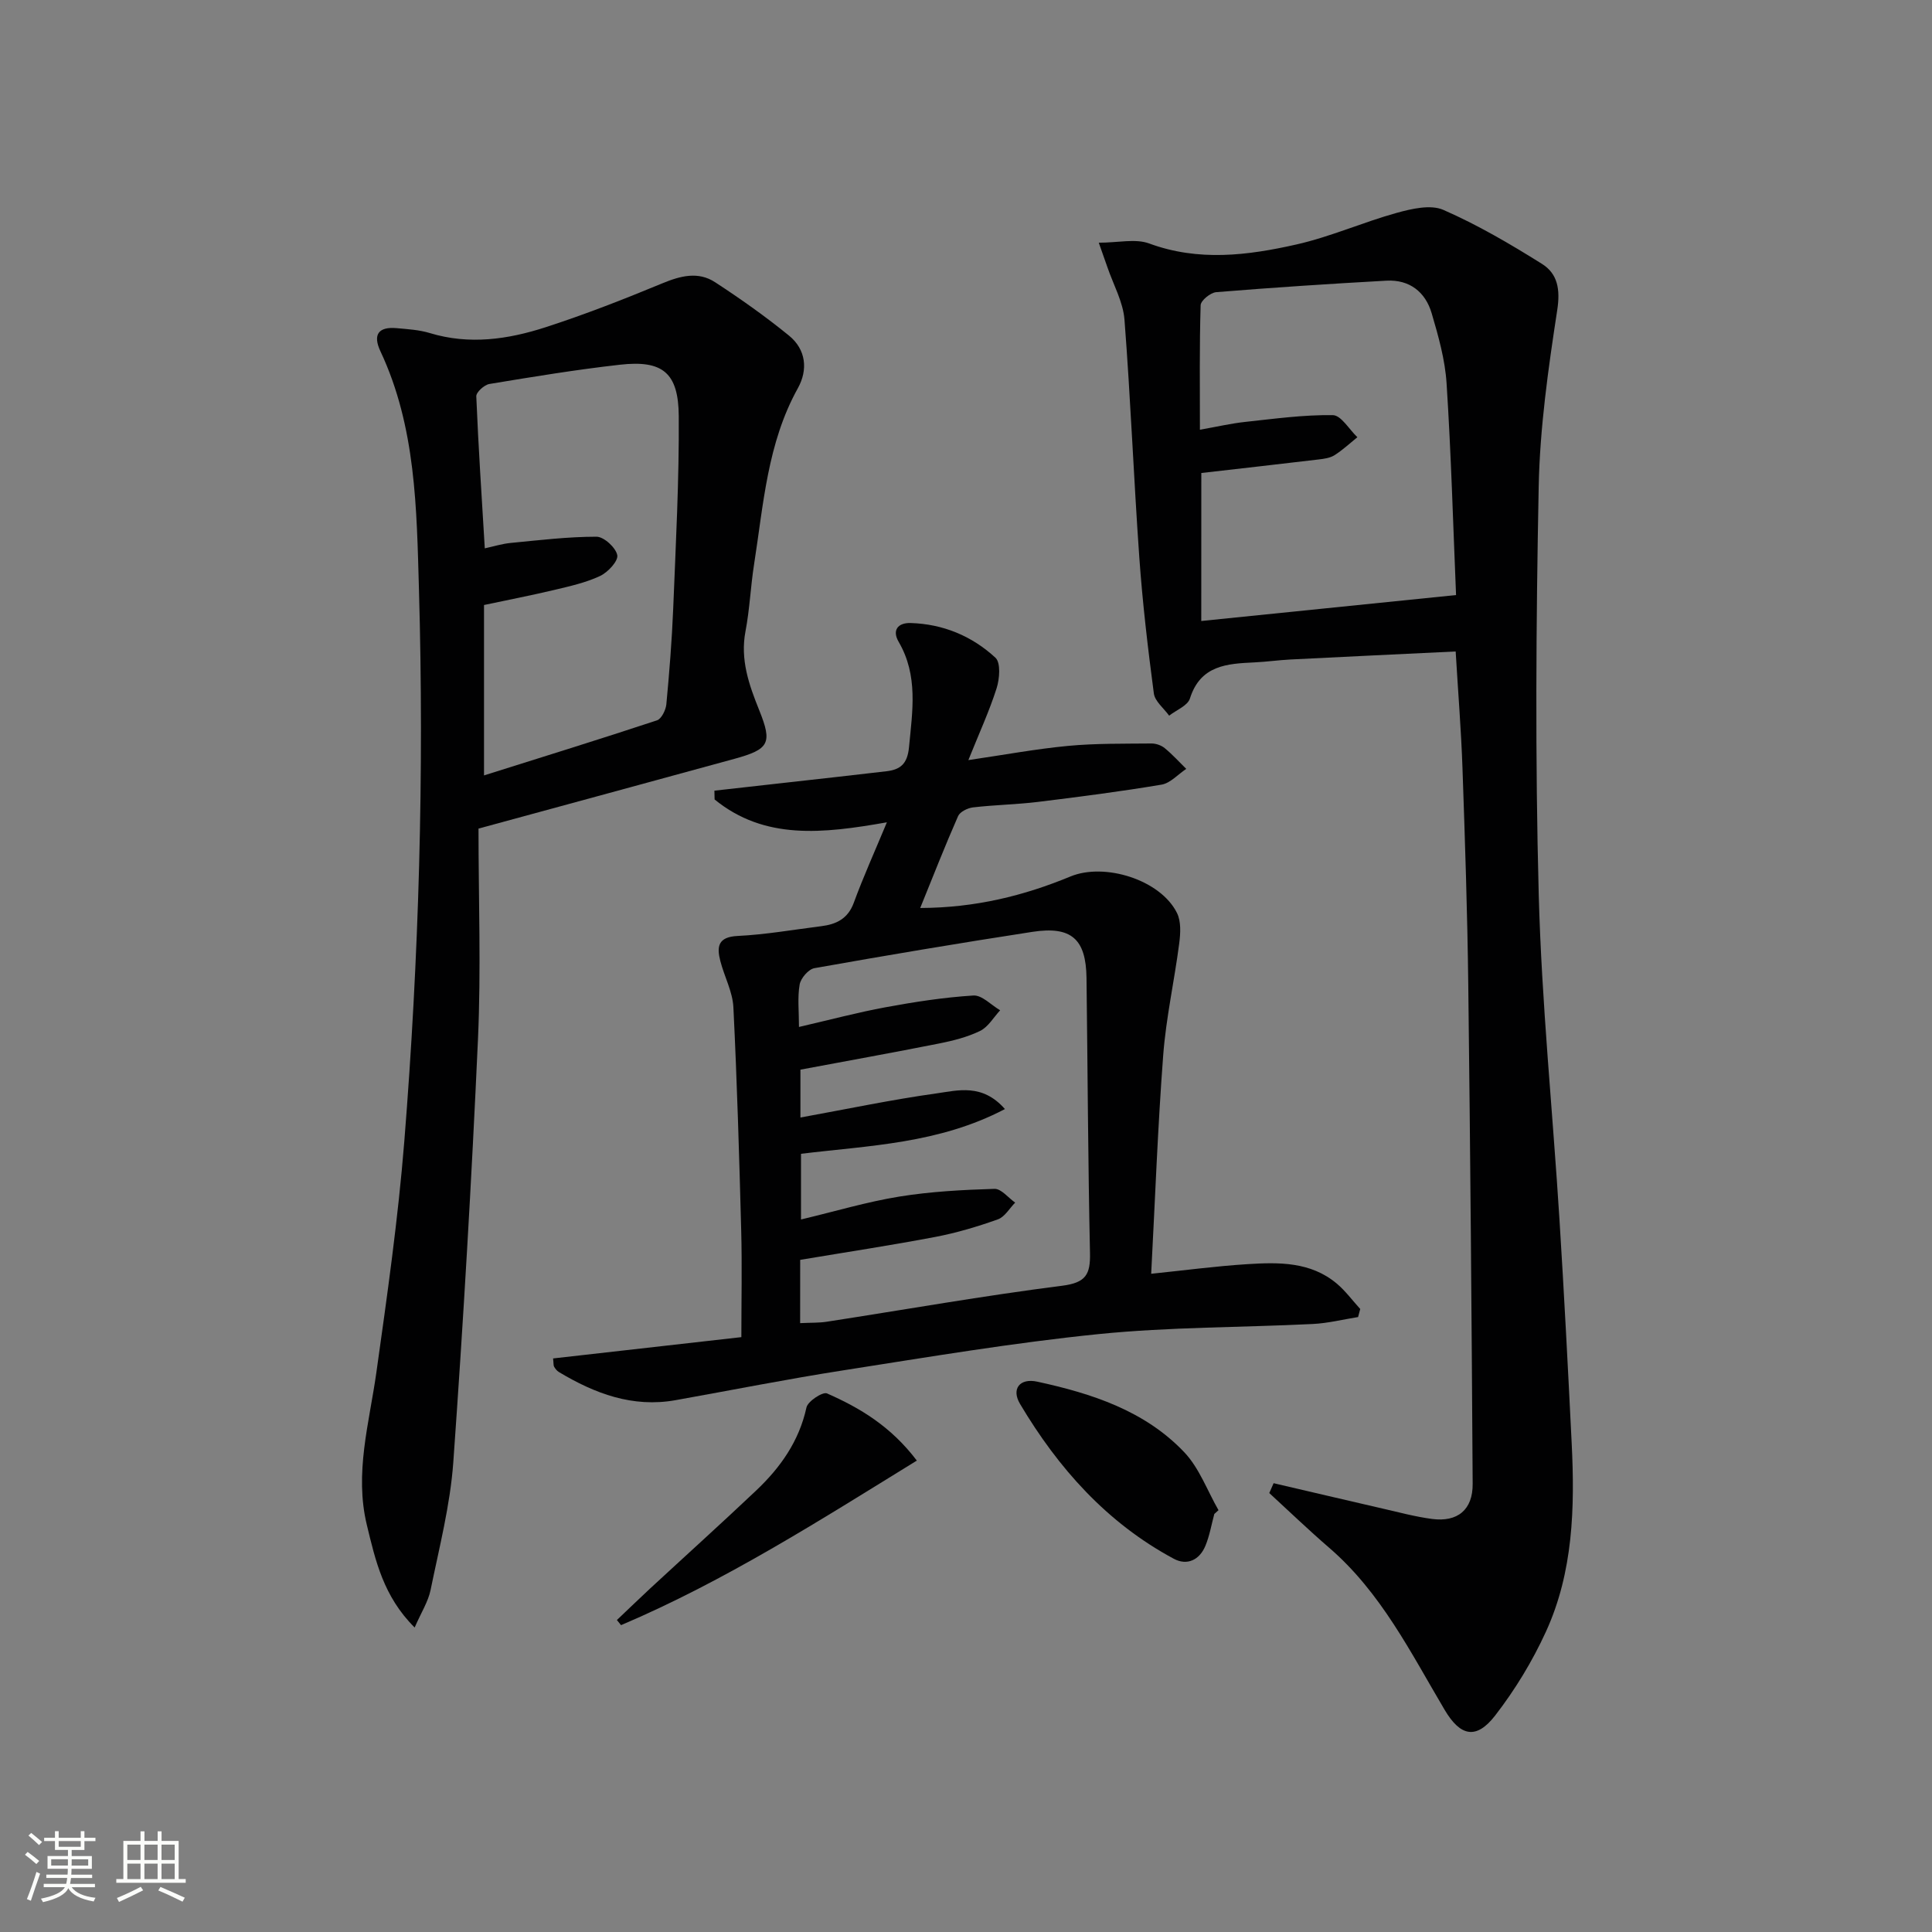
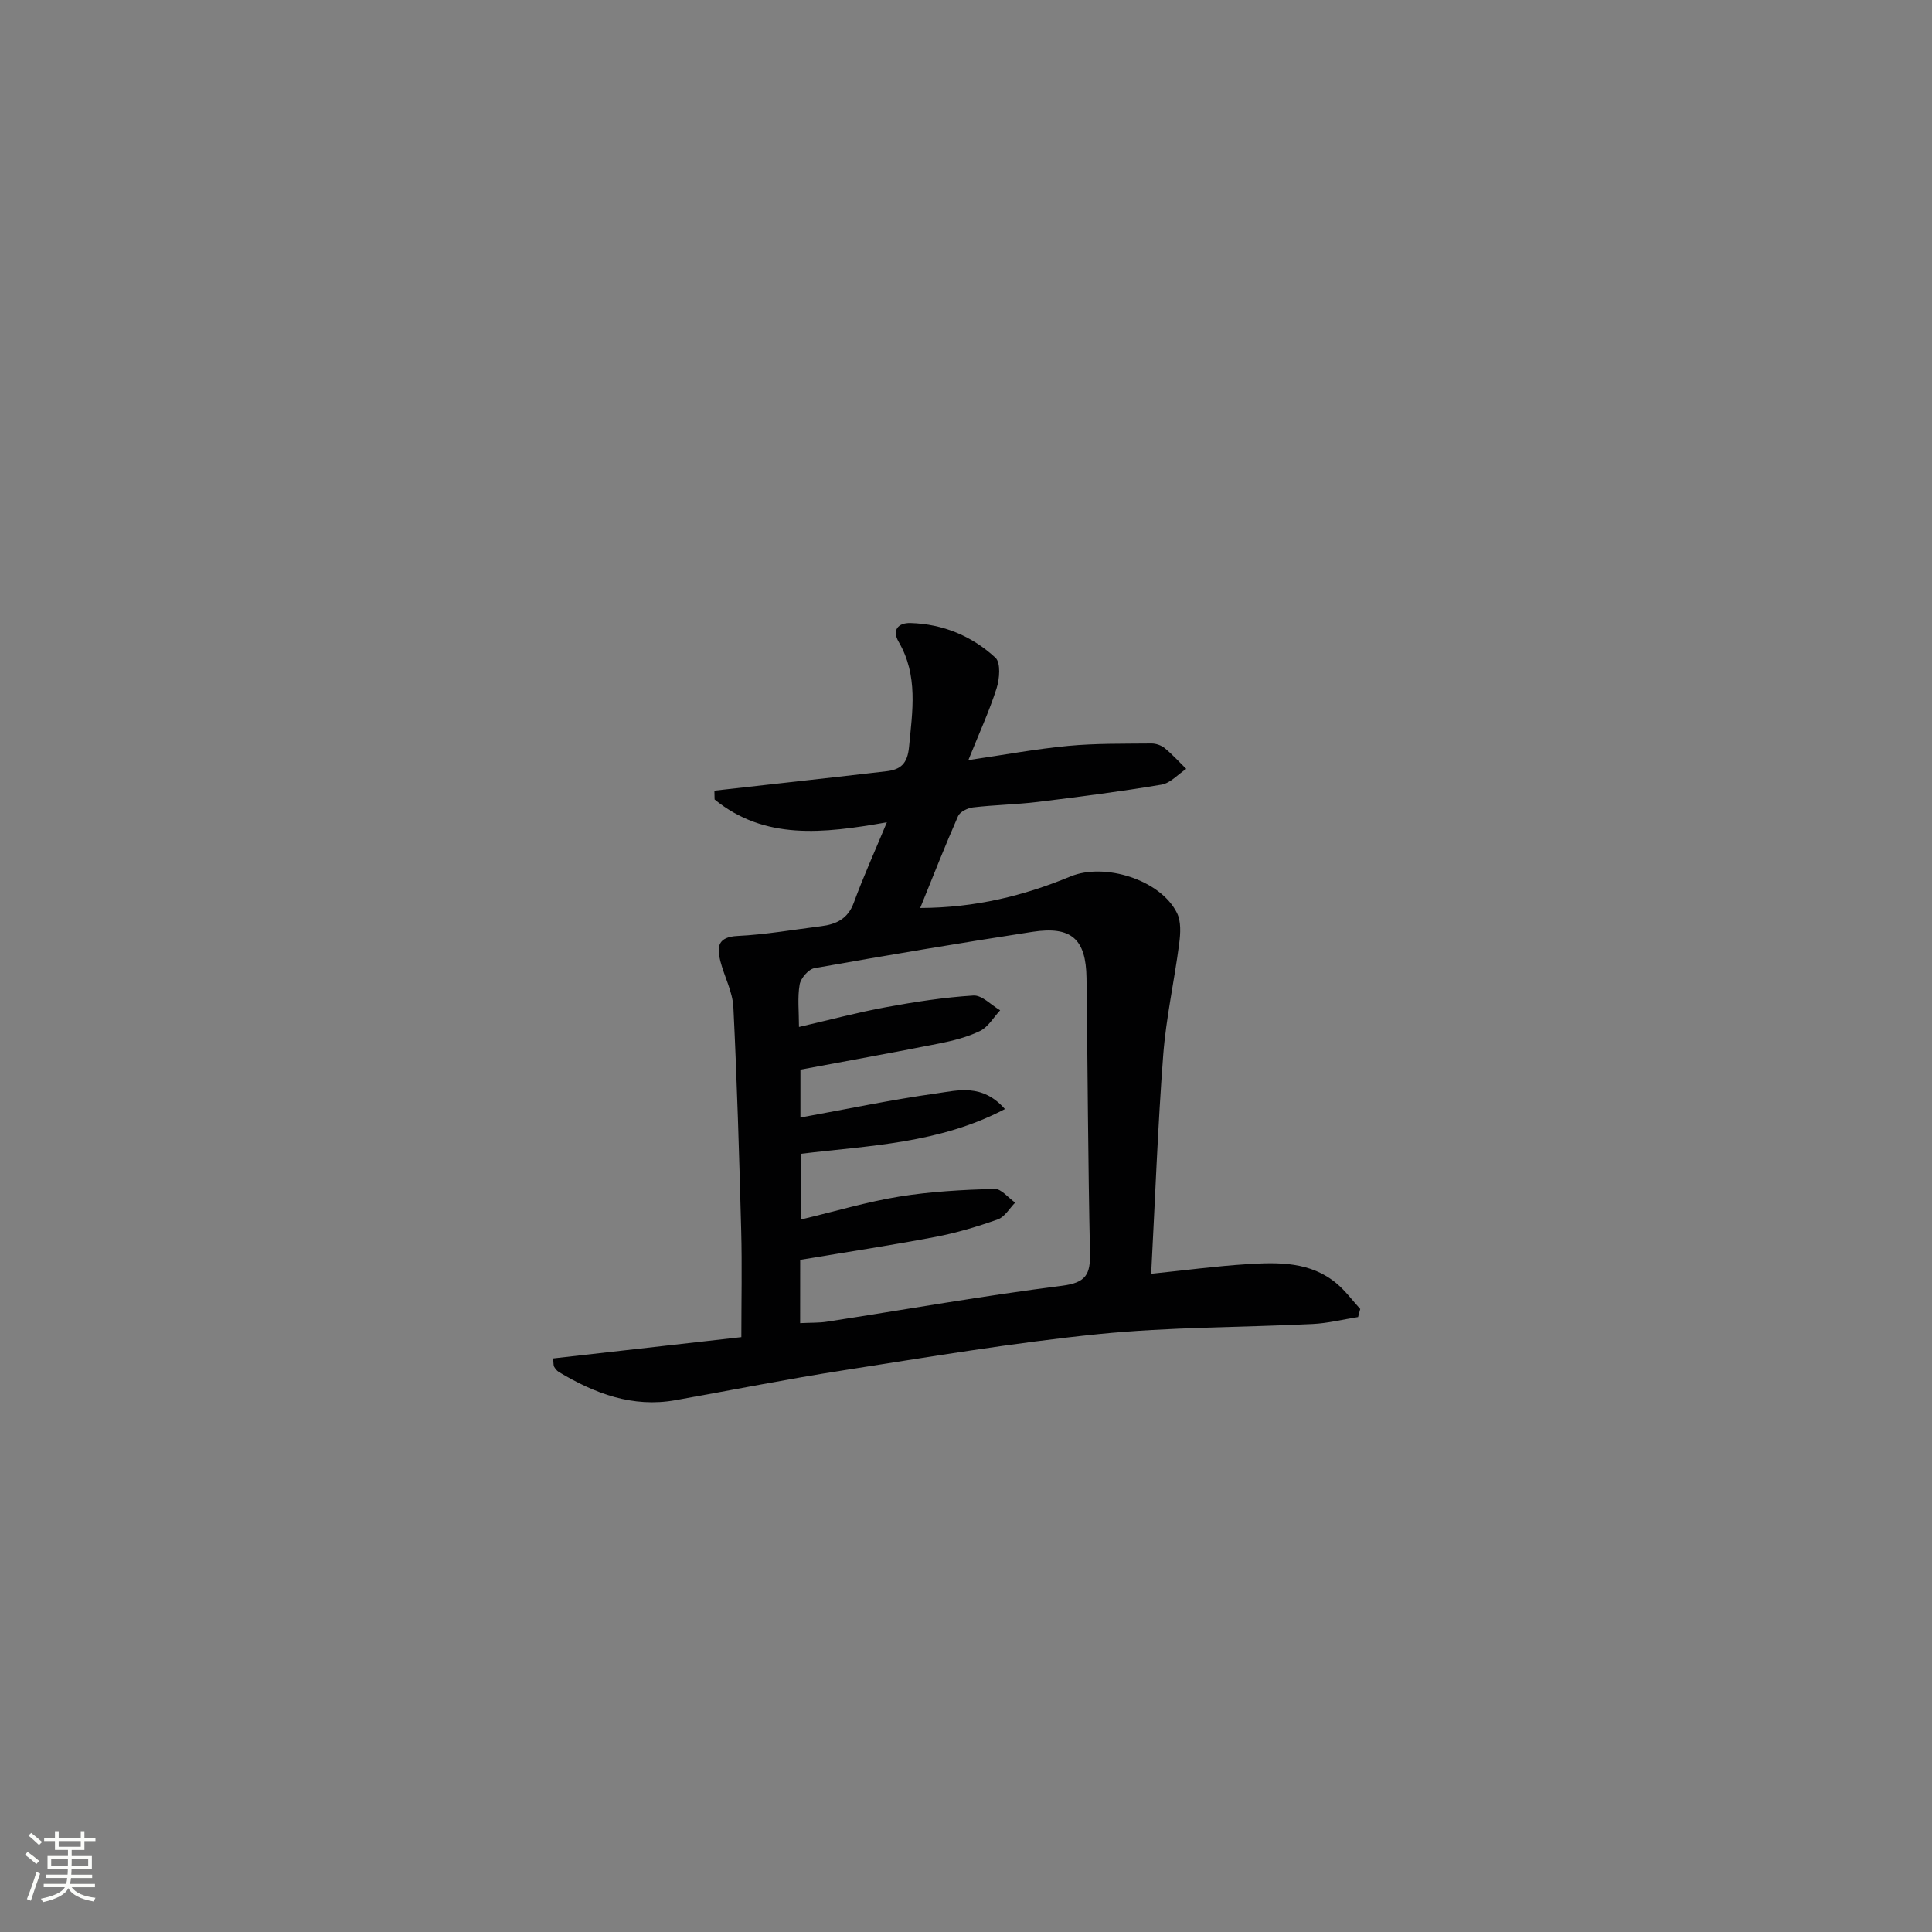
<svg xmlns="http://www.w3.org/2000/svg" enable-background="new 0 0 400 400" viewBox="0 0 400 400">
  <rect x="0" y="0" width="400" height="400" fill="#808080" stroke="none" />
  <path d="m5.17 384 .55-.58c.85.61 1.65 1.24 2.4 1.87l-.59.64c-.83-.73-1.62-1.38-2.36-1.93m1.22 9.53-.82-.34c.71-1.76 1.37-3.64 1.98-5.63.24.13.5.25.76.36-.6 1.67-1.24 3.54-1.92 5.61m-.5-13.5.57-.54c.56.44 1.31 1.06 2.26 1.87l-.64.64c-.68-.66-1.41-1.32-2.19-1.97m3.25.46h2.24v-1.36h.77v1.36h4.57v-1.36h.76v1.36h2.28v.69h-2.28v1.84h-2.64v1.26h4.18v2.64h-4.21c0 .45-.02.86-.05 1.21h4.32v.69h-4.38c-.04.34-.1.75-.19 1.22h5.15v.69h-4.82c.87 1.19 2.51 1.92 4.93 2.19-.17.31-.3.57-.37.76-2.77-.49-4.52-1.41-5.26-2.76-.56 1.26-2.3 2.23-5.24 2.9-.12-.24-.26-.48-.43-.72 2.73-.55 4.38-1.34 4.96-2.38h-4.38v-.69h4.65c.1-.38.17-.79.21-1.22h-4.32v-.69h4.4c.03-.34.05-.75.05-1.21h-4.2v-2.64h4.23v-1.26h-2.69v-1.84h-2.24zm1.46 4.46v1.29h3.45c.01-.4.02-.57.01-.53v-.32-.45h-3.46zm1.55-2.59h4.57v-1.19h-4.57zm6.11 2.59h-3.42v.77c-.01.19-.01.37-.02.53h3.44z" fill="#fbfcfa" />
-   <path d="m32.63 379.16h.82v1.98h3.54v7.89h1.46v.78h-14.37v-.78h1.46v-7.89h3.55v-1.98h.82v1.98h2.73v-1.98zm-3.49 11.48.5.73c-1.61.82-3.28 1.63-5 2.41-.13-.27-.28-.55-.44-.82 1.75-.72 3.4-1.49 4.94-2.32m-2.78-5.55h2.73v-3.18h-2.73zm0 3.95h2.73v-3.2h-2.73zm3.54-3.95h2.73v-3.18h-2.73zm0 3.95h2.73v-3.2h-2.73zm7.89 4.68c-1.84-.92-3.51-1.7-5.02-2.32l.45-.73c1.89.8 3.57 1.55 5.04 2.23zm-1.62-11.81h-2.73v3.18h2.73zm-2.73 7.13h2.73v-3.2h-2.73z" fill="#fbfcfa" />
  <g fill="#010102">
-     <path d="m263.69 307.08c7.52 1.75 15.03 3.52 22.55 5.25 3.4.78 6.78 1.69 10.23 2.15 5.29.7 8.47-1.88 8.43-7.26-.21-34.43-.49-68.87-.91-103.3-.18-14.98-.68-29.95-1.2-44.92-.27-7.78-.9-15.54-1.41-24.12-11.71.56-22.95 1.09-34.19 1.66-2.49.13-4.96.48-7.45.6-5.71.27-11.2.57-13.38 7.48-.47 1.49-2.82 2.39-4.3 3.55-1.1-1.53-2.95-2.96-3.17-4.61-1.24-9.36-2.34-18.75-3.01-28.17-1.16-16.4-1.8-32.83-3.07-49.22-.29-3.67-2.29-7.21-3.52-10.81-.51-1.49-1.04-2.96-1.8-5.11 4.03 0 7.59-.89 10.44.16 10.23 3.77 20.4 2.48 30.46.21 7.06-1.59 13.79-4.61 20.79-6.55 3.09-.85 7-1.77 9.64-.62 7.09 3.1 13.85 7.06 20.42 11.18 3.25 2.03 3.83 5.27 3.17 9.56-1.86 12.12-3.6 24.37-3.84 36.61-.55 28.15-.74 56.33.01 84.47.6 22.42 2.89 44.79 4.29 67.19.97 15.44 1.77 30.89 2.53 46.34.66 13.34.33 26.67-5.34 39.04-2.8 6.12-6.4 12.04-10.52 17.36-3.89 5.01-7.18 4.32-10.44-1.19-7.03-11.87-13.19-24.33-23.93-33.58-4.23-3.65-8.26-7.53-12.38-11.31.31-.67.61-1.36.9-2.04zm-14.98-178.51c17.6-1.79 34.81-3.54 52.75-5.37-.61-14.64-1.02-29.24-1.96-43.81-.31-4.9-1.69-9.79-3.09-14.54-1.3-4.41-4.59-7-9.36-6.74-11.76.65-23.51 1.42-35.25 2.38-1.19.1-3.19 1.73-3.22 2.7-.26 8.42-.15 16.86-.15 25.78 3.58-.63 6.47-1.31 9.39-1.62 6.03-.65 12.09-1.49 18.13-1.4 1.71.02 3.39 2.97 5.08 4.57-1.56 1.26-3.04 2.65-4.73 3.72-.93.59-2.19.76-3.33.89-8 .96-16.02 1.85-24.25 2.8-.01 9.85-.01 19.75-.01 30.64z" />
    <path d="m183.62 170.25c-13.26 2.34-25.31 3.71-35.67-4.73-.01-.61-.03-1.22-.04-1.82 5.11-.57 10.22-1.14 15.33-1.72 6.76-.76 13.53-1.5 20.29-2.3 2.9-.34 4.34-1.53 4.67-4.98.71-7.49 1.94-14.82-2.15-21.83-1.38-2.37-.18-3.95 2.48-3.88 6.73.2 12.72 2.7 17.57 7.19 1.12 1.04.86 4.38.23 6.34-1.5 4.71-3.59 9.24-5.84 14.85 7.38-1.08 13.98-2.31 20.63-2.94 5.72-.54 11.51-.44 17.27-.5.93-.01 2.05.38 2.76.97 1.59 1.3 2.98 2.85 4.45 4.29-1.7 1.12-3.28 2.95-5.11 3.26-8.5 1.43-17.06 2.53-25.62 3.58-4.45.54-8.95.61-13.4 1.13-1.12.13-2.71.9-3.11 1.81-2.66 6.04-5.07 12.19-7.84 19.02 11.41-.04 21.45-2.53 31.12-6.53 7.04-2.91 18.64.67 22.05 7.58.87 1.76.72 4.24.45 6.31-1 7.72-2.72 15.36-3.31 23.1-1.13 14.87-1.67 29.79-2.49 45.27 6.85-.7 13.37-1.58 19.91-1.99 6.49-.41 13.09-.53 18.51 4.02 1.81 1.52 3.25 3.5 4.86 5.26-.15.56-.29 1.11-.44 1.67-3.14.5-6.26 1.29-9.42 1.44-14.78.73-29.63.61-44.32 2.09-17.66 1.79-35.21 4.75-52.76 7.49-11.64 1.81-23.21 4.12-34.81 6.19-8.91 1.59-16.73-1.37-24.18-5.84-.4-.24-.72-.67-.97-1.09-.15-.25-.09-.63-.21-1.71 12.57-1.42 25.15-2.85 38.98-4.41 0-7.49.16-14.75-.03-22.01-.41-15.43-.86-30.87-1.62-46.29-.16-3.22-1.87-6.34-2.7-9.56-.77-2.97-.51-5 3.57-5.2 5.79-.28 11.55-1.3 17.31-2.02 3.12-.39 5.53-1.53 6.75-4.86 1.96-5.35 4.32-10.56 6.85-16.65zm-17.96 103.69c2.23-.11 3.9-.04 5.51-.29 16.24-2.51 32.43-5.38 48.73-7.45 4.93-.63 5.87-2.34 5.77-6.79-.41-18.97-.48-37.95-.72-56.92-.1-8.07-3.12-10.8-11.2-9.56-15.08 2.32-30.13 4.85-45.14 7.52-1.22.22-2.82 2.07-3.05 3.38-.47 2.7-.14 5.54-.14 8.79 6.41-1.48 12.13-3.01 17.94-4.08 6.01-1.11 12.09-2.05 18.17-2.43 1.78-.11 3.69 1.98 5.54 3.06-1.36 1.46-2.47 3.45-4.15 4.27-2.64 1.29-5.61 2.03-8.52 2.61-9.55 1.9-19.14 3.62-28.68 5.41v9.91c9.6-1.74 18.82-3.69 28.14-4.99 4.45-.62 9.51-2.11 14.2 3.24-13.7 7.18-28.13 7.54-42.22 9.26v13.6c7.15-1.7 13.68-3.66 20.35-4.74 6.49-1.05 13.13-1.4 19.71-1.6 1.4-.04 2.85 1.85 4.28 2.85-1.18 1.19-2.15 2.95-3.57 3.46-4.2 1.5-8.52 2.79-12.9 3.63-9.24 1.76-18.55 3.17-28.04 4.76-.01 4.26-.01 8.36-.01 13.1z" />
-     <path d="m99.07 171.55c0 14.71.54 29.18-.11 43.59-1.32 29.22-3.03 58.44-5.11 87.61-.64 8.88-2.91 17.66-4.7 26.43-.5 2.44-1.96 4.69-3.3 7.78-6.48-6.44-8.12-13.89-9.9-21.24-2.59-10.71.49-21.05 1.97-31.54 2.24-15.93 4.51-31.89 5.79-47.92 3.04-38.01 4.12-76.11 3.03-114.23-.48-16.71-.61-33.62-7.97-49.29-1.62-3.44-.45-5.14 3.35-4.8 2.31.21 4.69.35 6.88 1.02 8.16 2.48 16.18 1.31 23.96-1.21 8.18-2.65 16.22-5.8 24.17-9.09 3.77-1.56 7.43-2.51 10.92-.23 5.27 3.44 10.44 7.09 15.31 11.06 3.52 2.87 3.96 7.06 1.82 10.9-6.32 11.38-7.11 24.06-9.06 36.47-.72 4.59-.9 9.27-1.77 13.82-1.13 5.9.72 11.1 2.85 16.39 2.74 6.81 2.06 8.06-5.15 10.04-17.26 4.73-34.52 9.41-52.98 14.44zm1.3-58.02c1.84-.4 3.58-.95 5.36-1.12 5.92-.57 11.84-1.29 17.77-1.29 1.53 0 4 2.26 4.3 3.82.23 1.21-1.94 3.55-3.56 4.31-2.96 1.39-6.26 2.12-9.48 2.89-4.9 1.16-9.85 2.12-14.55 3.12v35.28c12.22-3.85 24.05-7.51 35.81-11.4.93-.31 1.82-2.13 1.94-3.32.62-6.6 1.15-13.22 1.42-19.84.53-13.27 1.24-26.56 1.15-39.83-.06-9.02-3.37-11.63-12.17-10.64-9.05 1.02-18.05 2.5-27.04 3.99-1.06.18-2.75 1.71-2.71 2.56.43 10.42 1.12 20.83 1.76 31.47z" />
-     <path d="m189.82 302.4c-20.19 12.44-39.76 24.94-61.24 34.07-.29-.35-.57-.71-.86-1.06 2.28-2.16 4.54-4.35 6.84-6.49 7.32-6.77 14.73-13.45 21.97-20.3 5.02-4.75 8.91-10.21 10.44-17.22.28-1.29 3.37-3.3 4.25-2.91 6.81 3 13.2 6.79 18.6 13.91z" />
-     <path d="m251.41 313.45c-.6 2.22-.98 4.53-1.86 6.63-1.21 2.9-3.78 4.12-6.52 2.65-13.85-7.43-23.93-18.75-31.84-32.06-1.86-3.13-.04-5.4 3.57-4.61 11.28 2.45 22.26 6 30.44 14.62 3.11 3.28 4.76 7.95 7.08 11.99-.29.25-.58.52-.87.78z" />
  </g>
</svg>